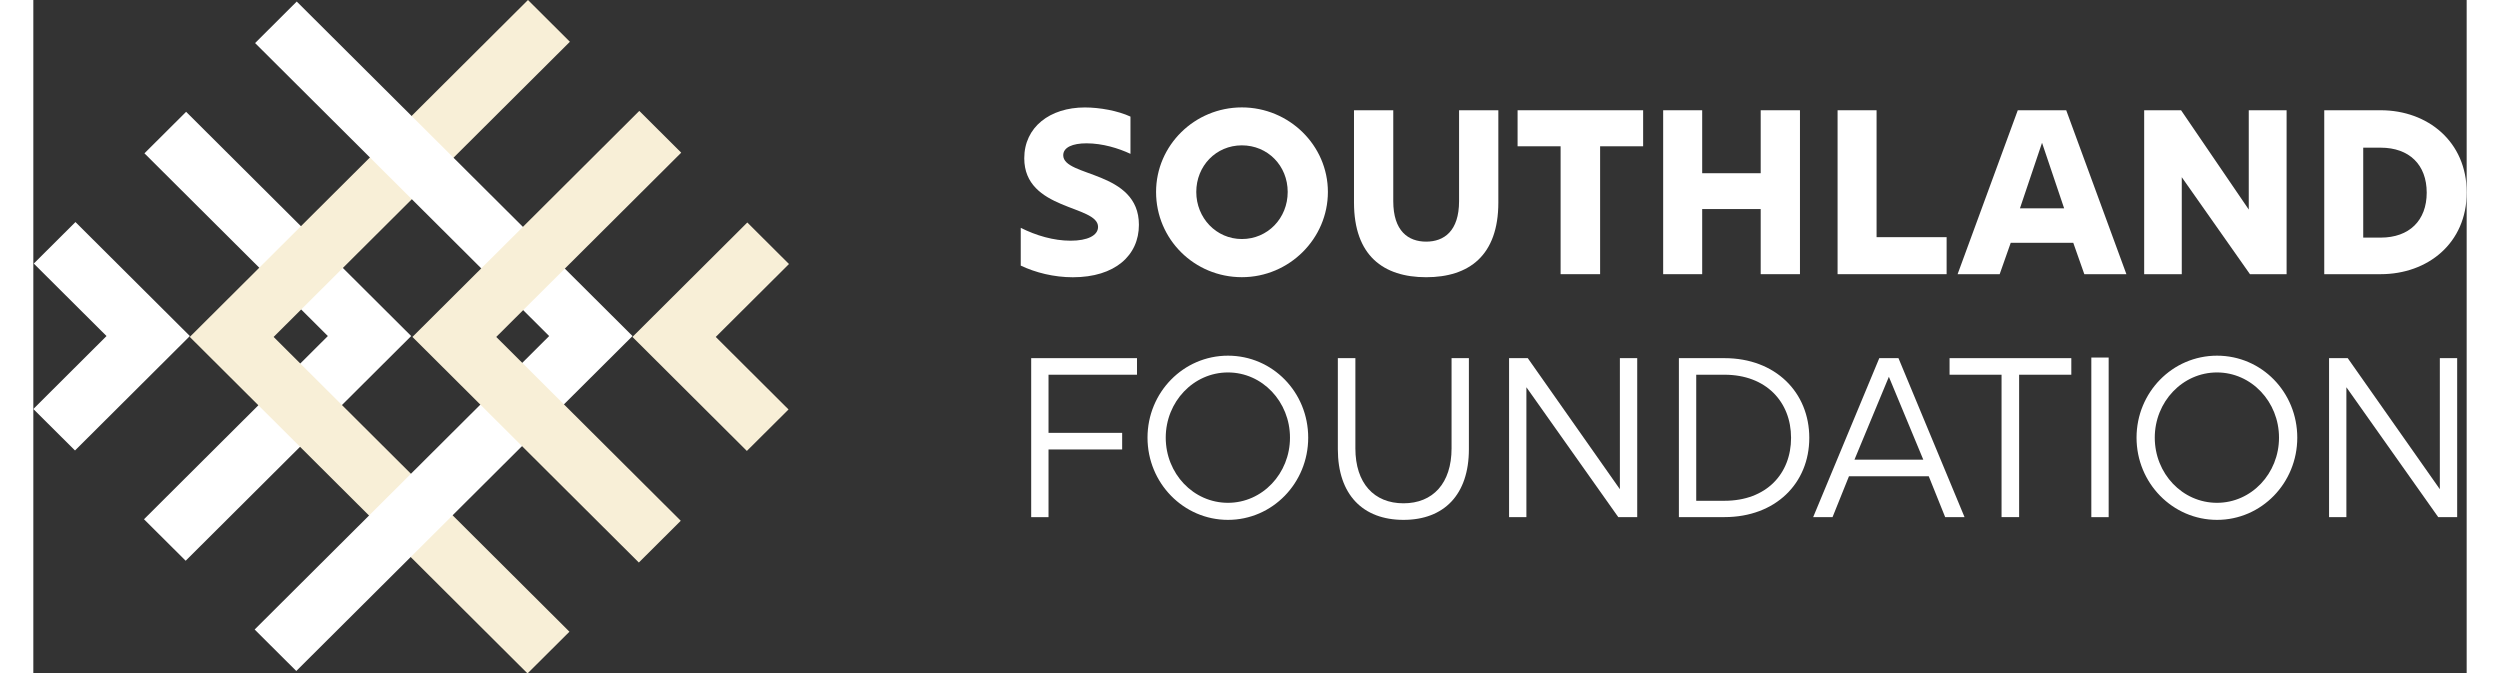
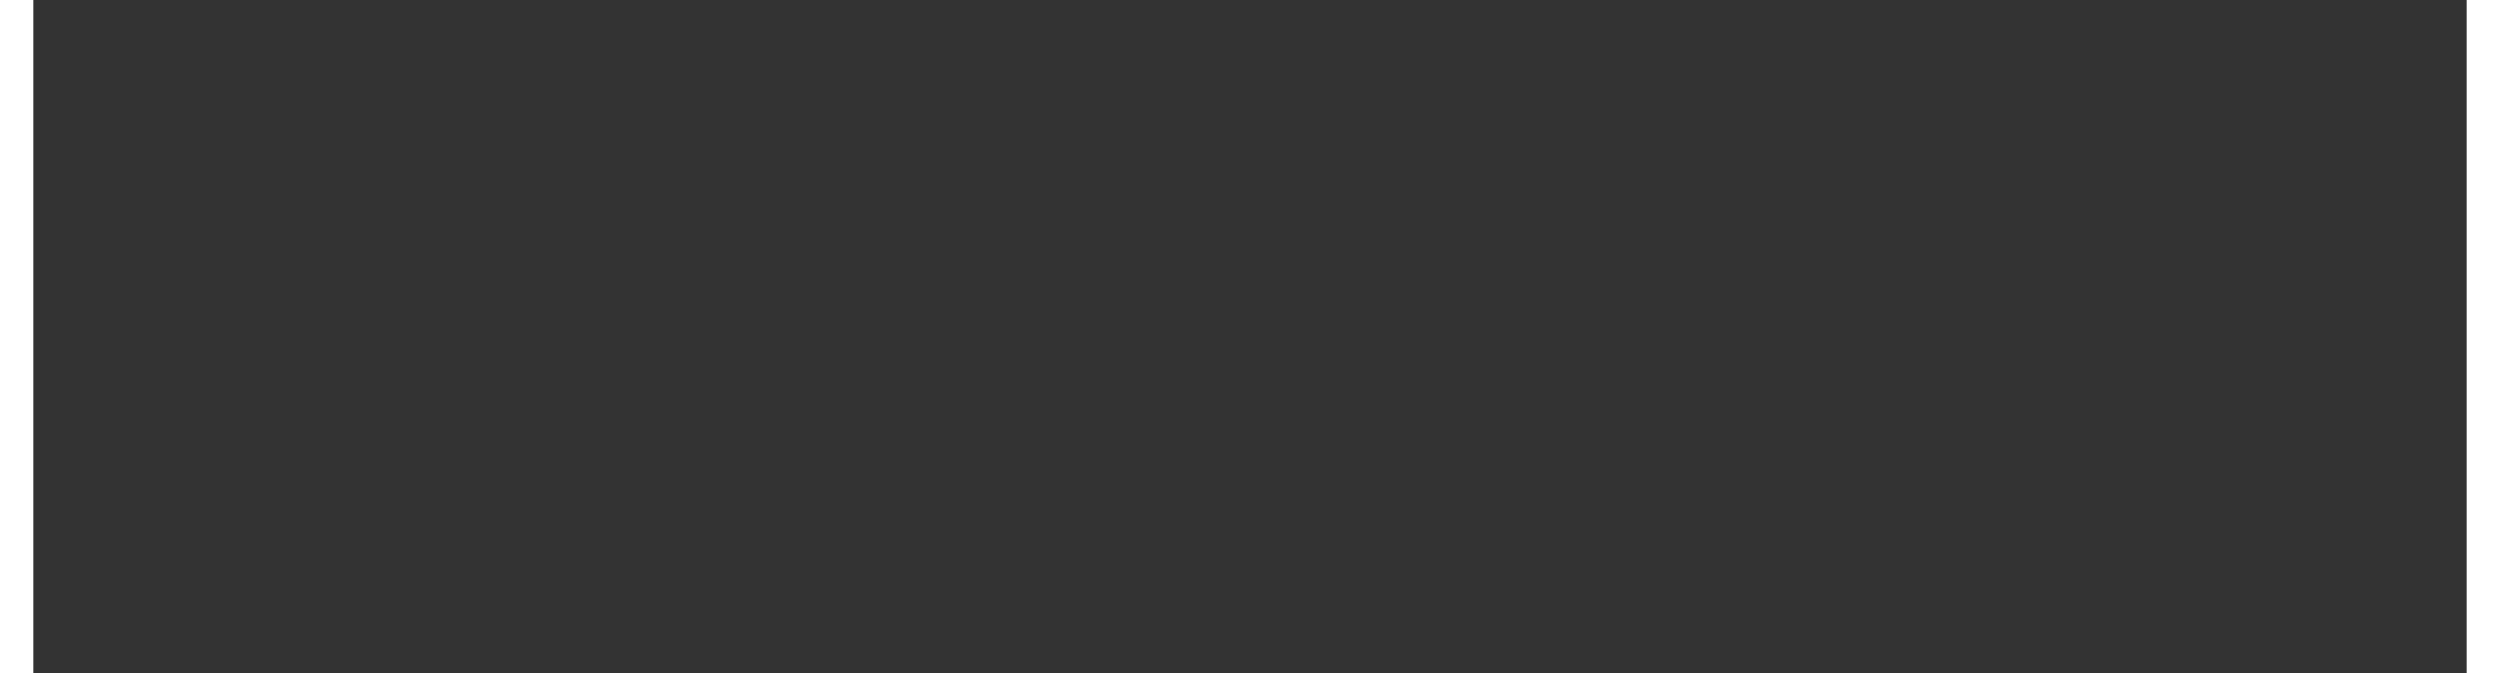
<svg xmlns="http://www.w3.org/2000/svg" width="271" height="73" viewBox="0 0 271 75" fill="none">
  <rect x="0" y="0" width="271" height="75" fill="#333333" stroke="none" />
  <g clip-path="url(#clip0_167_3459)">
    <path d="M76 37.525L84.156 29.404L79.515 24.78L66.723 37.525L79.465 50.22L84.106 45.601L76 37.525Z" fill="#F8EFD7" />
    <path d="M17.015 12.451L12.374 17.075L32.8 37.425L12.324 57.83L16.965 62.45L42.082 37.425L17.015 12.451Z" fill="white" />
    <path d="M0.05 29.354L8.151 37.425L0 45.551L4.641 50.17L17.433 37.425L4.691 24.73L0.05 29.354Z" fill="white" />
    <path d="M55.088 0L17.424 37.525L55.038 75L59.706 70.353L26.76 37.525L59.756 4.651L55.088 0Z" fill="#F8EFD7" />
    <path d="M24.698 4.796L57.449 37.425L24.648 70.109L29.285 74.728L66.731 37.425L29.335 0.172L24.698 4.796Z" fill="white" />
    <path d="M72.154 17.003L67.486 12.351L42.219 37.525L67.436 62.648L72.104 57.998L51.555 37.525L72.154 17.003Z" fill="#F8EFD7" />
    <path d="M109.968 29.571V25.372C111.671 26.232 113.633 26.807 115.517 26.807C117.402 26.807 118.578 26.232 118.578 25.268C118.578 22.816 110.359 23.468 110.359 17.627C110.359 14.156 113.21 11.967 117.111 11.967C118.76 11.967 120.776 12.333 122.188 12.985V17.134C120.853 16.509 119.073 15.962 117.293 15.962C115.749 15.962 114.7 16.405 114.7 17.292C114.7 19.744 123.128 18.961 123.128 25.038C123.128 28.453 120.458 30.878 115.772 30.878C113.651 30.878 111.607 30.358 109.959 29.576" fill="white" />
    <path d="M134.594 26.621C137.473 26.621 139.698 24.3 139.698 21.378C139.698 18.455 137.473 16.188 134.594 16.188C131.715 16.188 129.517 18.482 129.517 21.378C129.517 24.273 131.742 26.621 134.594 26.621ZM125.039 21.378C125.039 16.188 129.33 11.962 134.594 11.962C139.857 11.962 144.175 16.188 144.175 21.378C144.175 26.567 139.884 30.87 134.594 30.87C129.303 30.87 125.039 26.644 125.039 21.378Z" fill="white" />
    <path d="M147.082 22.554V12.279H151.455V22.4C151.455 25.739 153.131 26.911 155.12 26.911C157.109 26.911 158.784 25.739 158.784 22.4V12.279H163.158V22.554C163.158 28.472 159.883 30.874 155.12 30.874C150.356 30.874 147.082 28.472 147.082 22.554Z" fill="white" />
    <path d="M170.092 16.292H165.301V12.279H179.283V16.292H174.492V30.535H170.092V16.292Z" fill="white" />
    <path d="M192.376 23.282H185.86V30.535H181.514V12.279H185.86V19.292H192.376V12.279H196.749V30.535H192.376V23.282Z" fill="white" />
    <path d="M200.939 12.279H205.281V26.413H213.082V30.535H200.939V12.279Z" fill="white" />
    <path d="M226.171 23.205L223.709 15.903L221.248 23.205H226.171ZM221.012 12.279H226.402L233.105 30.535H228.418L227.188 27.042H220.222L218.991 30.535H214.305L221.007 12.279H221.012Z" fill="white" />
    <path d="M235.084 12.279H239.194L246.732 23.337V12.279H250.946V30.535H246.864L239.271 19.735V30.535H235.084V12.279Z" fill="white" />
    <path d="M261.419 26.463C264.611 26.463 266.55 24.558 266.55 21.454C266.55 18.351 264.611 16.446 261.419 16.446H259.48V26.458H261.419V26.463ZM255.139 12.279H261.424C266.659 12.279 271.005 15.772 271.005 21.432C271.005 27.092 266.659 30.535 261.424 30.535H255.139V12.279Z" fill="white" />
    <path d="M111.131 39.887H122.915V41.733H113.061V48.207H121.262V50.057H113.061V57.595H111.131V39.887Z" fill="white" />
-     <path d="M133.046 55.998C136.878 55.998 139.953 52.736 139.953 48.741C139.953 44.746 136.883 41.479 133.046 41.479C129.208 41.479 126.116 44.741 126.116 48.741C126.116 52.74 129.19 55.998 133.046 55.998ZM124.086 48.741C124.086 43.705 128.073 39.611 133.046 39.611C138.018 39.611 141.982 43.682 141.982 48.741C141.982 53.799 137.995 57.898 133.046 57.898C128.096 57.898 124.086 53.799 124.086 48.741Z" fill="white" />
    <path d="M145.283 50.03V39.887H147.236V49.931C147.236 53.826 149.32 56.052 152.594 56.052C155.869 56.052 157.948 53.826 157.948 49.931V39.887H159.878V50.03C159.878 55.088 157.113 57.898 152.594 57.898C148.076 57.898 145.283 55.093 145.283 50.03Z" fill="white" />
    <path d="M164.352 39.887H166.436L176.694 54.482V39.887H178.624V57.595H176.517L166.282 43.126V57.595H164.352V39.887Z" fill="white" />
    <path d="M188.343 55.772C193.011 55.772 195.758 52.758 195.758 48.763C195.758 44.768 192.988 41.733 188.343 41.733H185.196V55.772H188.343ZM183.266 39.887H188.343C194.028 39.887 197.788 43.705 197.788 48.763C197.788 53.822 194.033 57.59 188.343 57.59H183.266V39.882V39.887Z" fill="white" />
    <path d="M210.484 51.193L206.652 41.963L202.819 51.193H210.484ZM205.584 39.887H207.719L215.08 57.595H212.923L211.093 53.043H202.206L200.376 57.595H198.219L205.584 39.887Z" fill="white" />
    <path d="M219.2 41.733H213.41V39.887H226.97V41.733H221.157V57.59H219.2V41.733Z" fill="white" />
    <path d="M243.194 55.998C247.027 55.998 250.101 52.736 250.101 48.741C250.101 44.746 247.027 41.479 243.194 41.479C239.361 41.479 236.264 44.741 236.264 48.741C236.264 52.74 239.339 55.998 243.194 55.998ZM234.234 48.741C234.234 43.705 238.221 39.611 243.199 39.611C248.176 39.611 252.135 43.682 252.135 48.741C252.135 53.799 248.148 57.898 243.199 57.898C238.249 57.898 234.234 53.799 234.234 48.741Z" fill="white" />
    <path d="M255.674 39.887H257.754L268.012 54.482V39.887H269.942V57.595H267.835L257.604 43.126V57.595H255.674V39.887Z" fill="white" />
    <path d="M231.129 39.819H229.199V57.595H231.129V39.819Z" fill="white" />
  </g>
  <defs>
    <clipPath id="clip0_167_3459">
-       <rect width="271" height="75" fill="white" />
-     </clipPath>
+       </clipPath>
  </defs>
</svg>